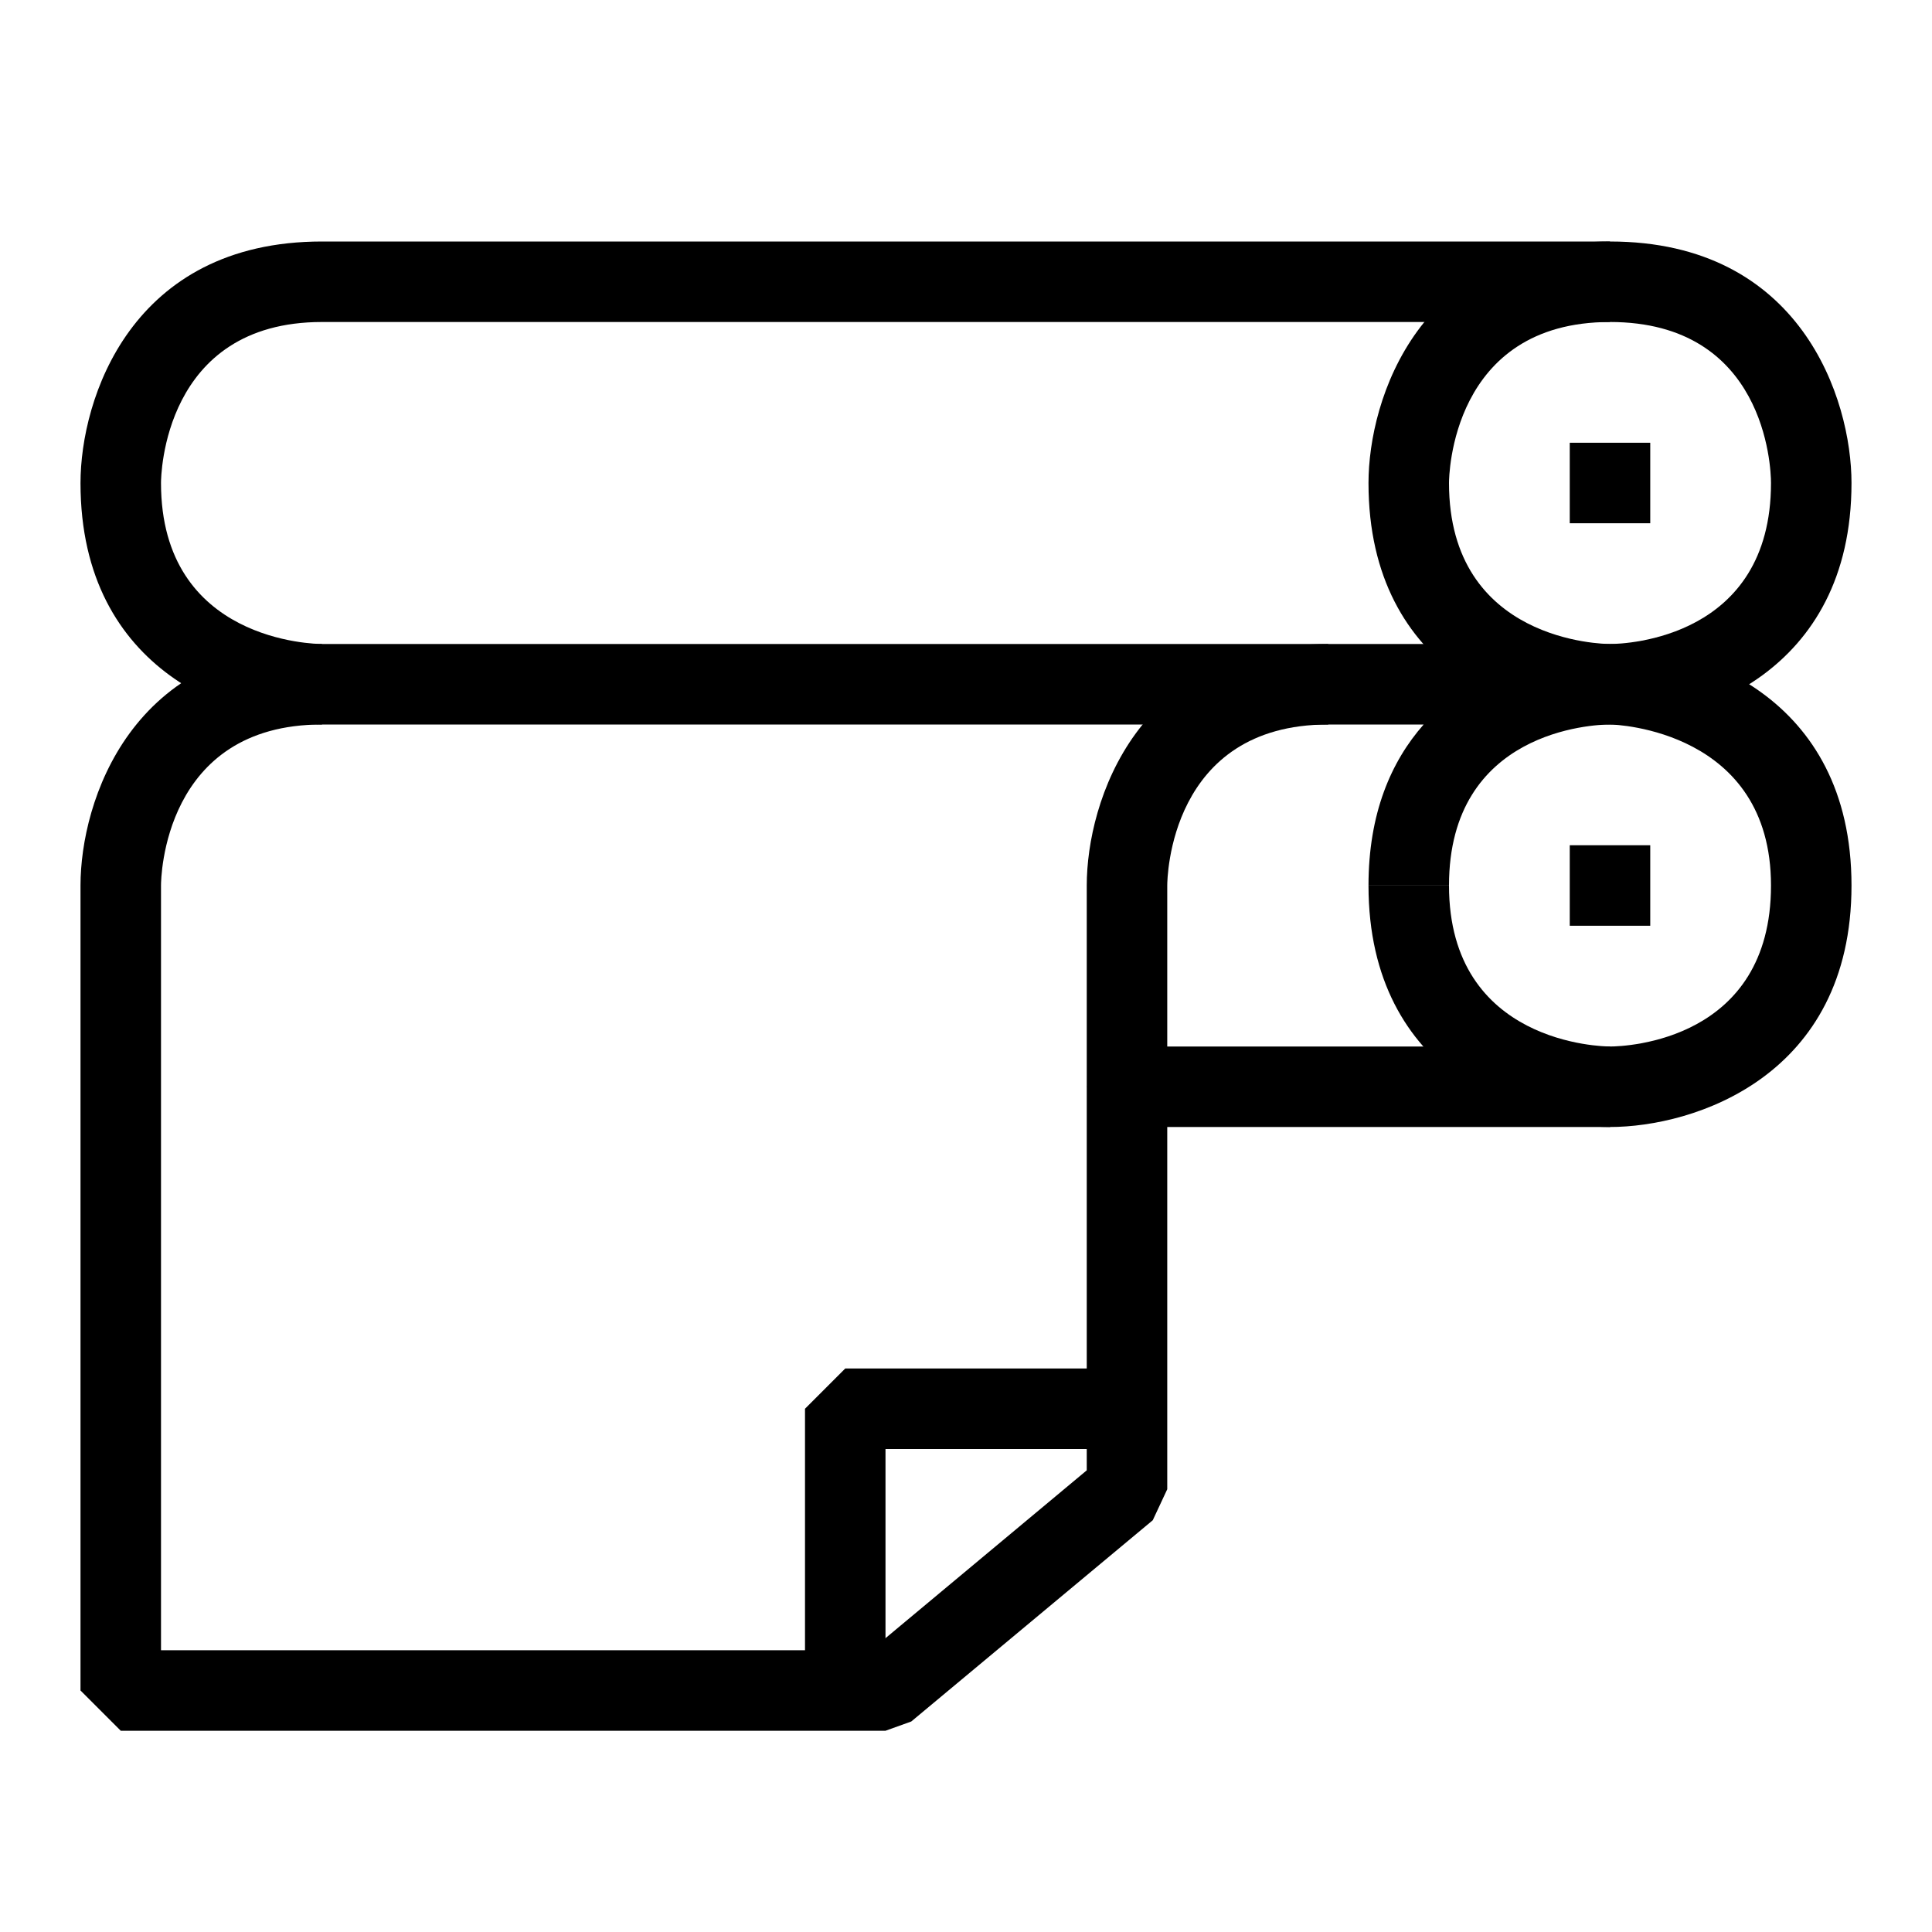
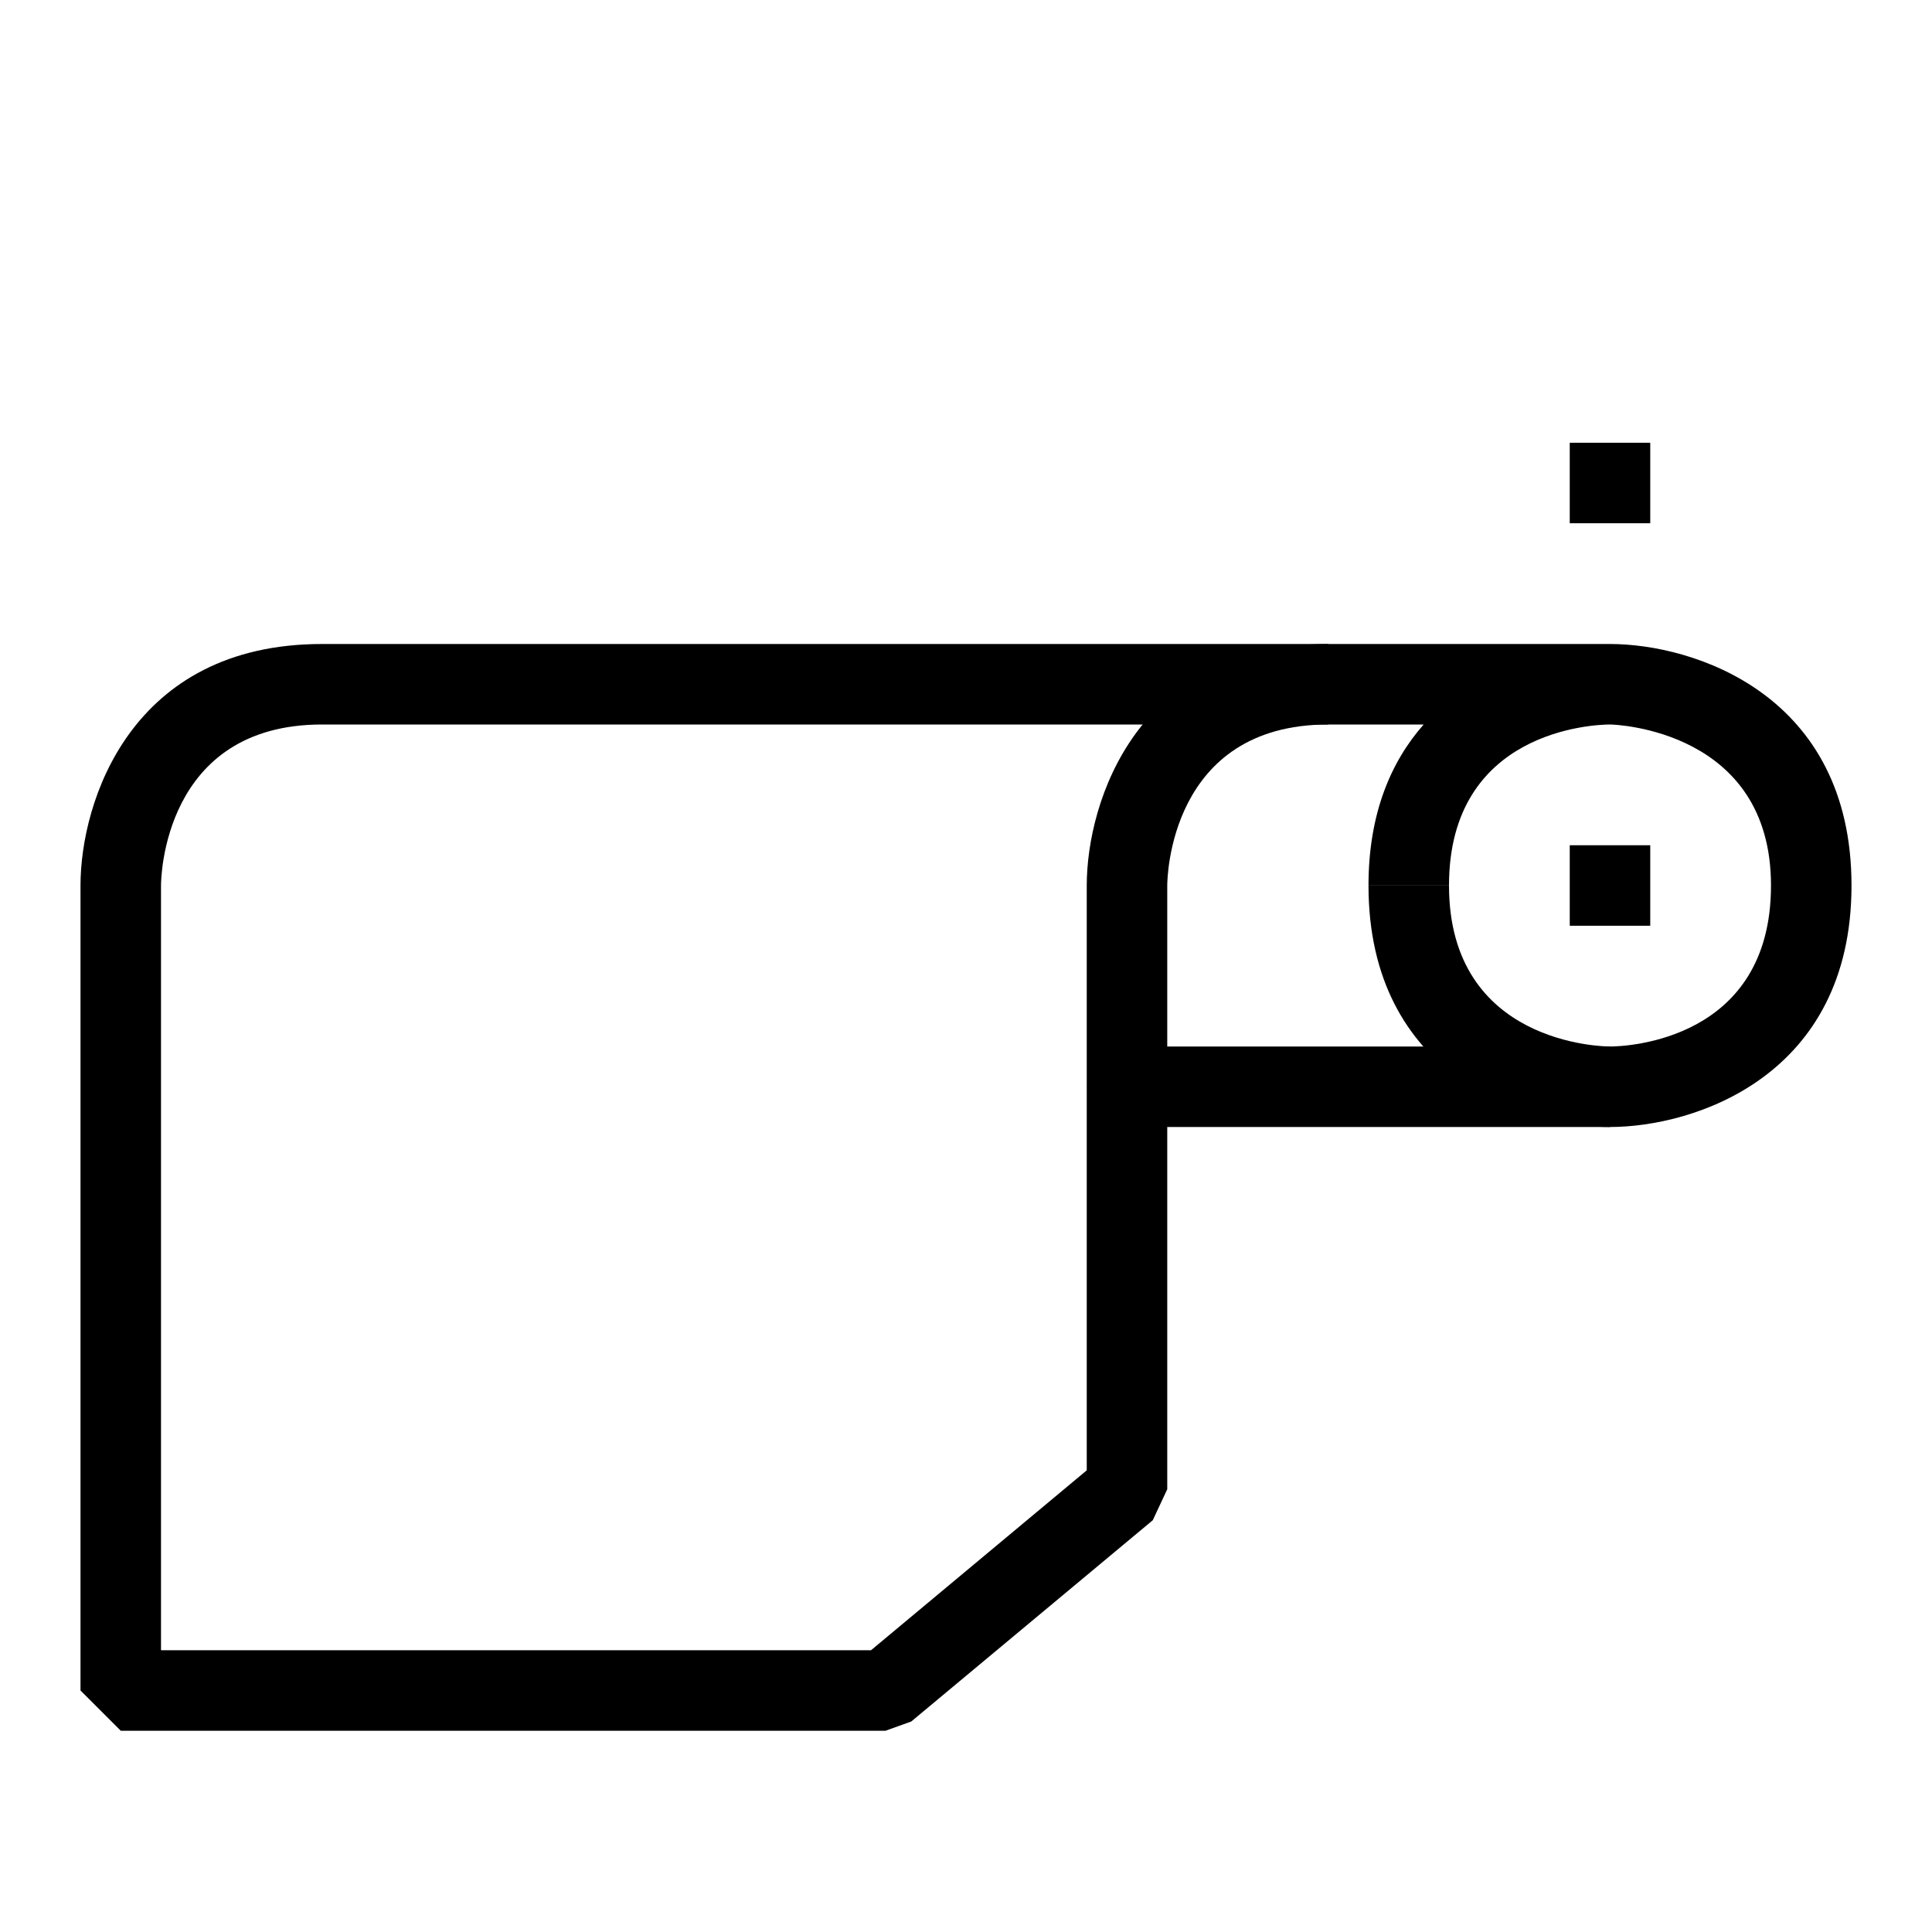
<svg xmlns="http://www.w3.org/2000/svg" id="pictogram" viewBox="0 0 48 48">
  <path d="M22,43H3l-1-1v-20c0-2.08,1.25-6,6-6h32c2.08,0,6,1.25,6,6s-3.92,6-6,6h-11v9l-.36.77-6,5-.64.23ZM4,41h17.64l5.36-4.47v-9.53l1-1h12c.41,0,4-.15,4-4s-3.84-4-4-4c-.41,0-4,.15-4,4h-2c0-1.79.56-3.08,1.37-4H8c-3.95,0-4,3.84-4,4v19Z" />
  <rect x="39" y="21" width="2" height="2" />
  <rect x="39" y="11" width="2" height="2" />
  <path d="M40,28c-2.08,0-6-1.25-6-6h2c0,3.95,3.84,4,4,4v2Z" />
-   <path d="M40,18c-2.08,0-6-1.25-6-6h2c0,3.95,3.84,4,4,4v2Z" />
-   <path d="M36,12h-2c0-2.08,1.25-6,6-6v2c-3.95,0-4,3.84-4,4Z" />
-   <polygon points="22 42 20 42 20 35 21 34 28 34 28 36 22 36 22 42" />
  <path d="M29,27h-2v-5c0-2.08,1.25-6,6-6v2c-3.95,0-4,3.84-4,4v5Z" />
-   <path d="M8,18c-2.08,0-6-1.25-6-6,0-2.08,1.25-6,6-6h32c4.75,0,6,3.92,6,6h-2c0-.41-.15-4-4-4H8c-3.95,0-4,3.84-4,4,0,3.95,3.84,4,4,4v2Z" />
-   <path d="M40,18v-2c.41,0,4-.15,4-4h2c0,4.75-3.92,6-6,6Z" />
</svg>